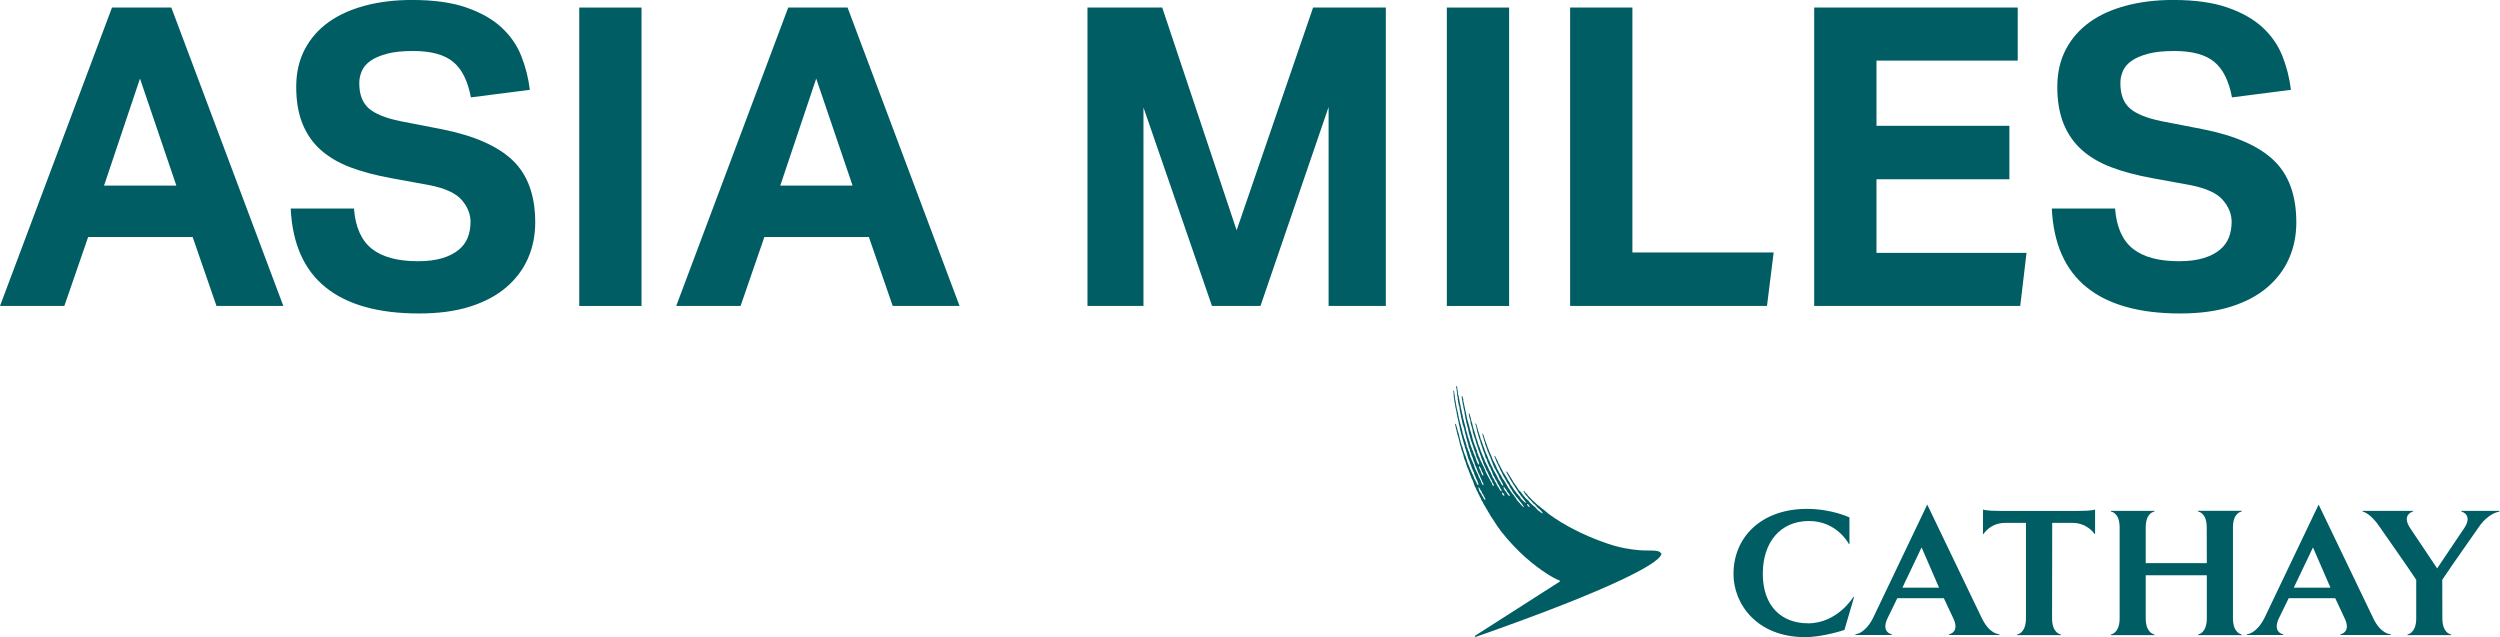
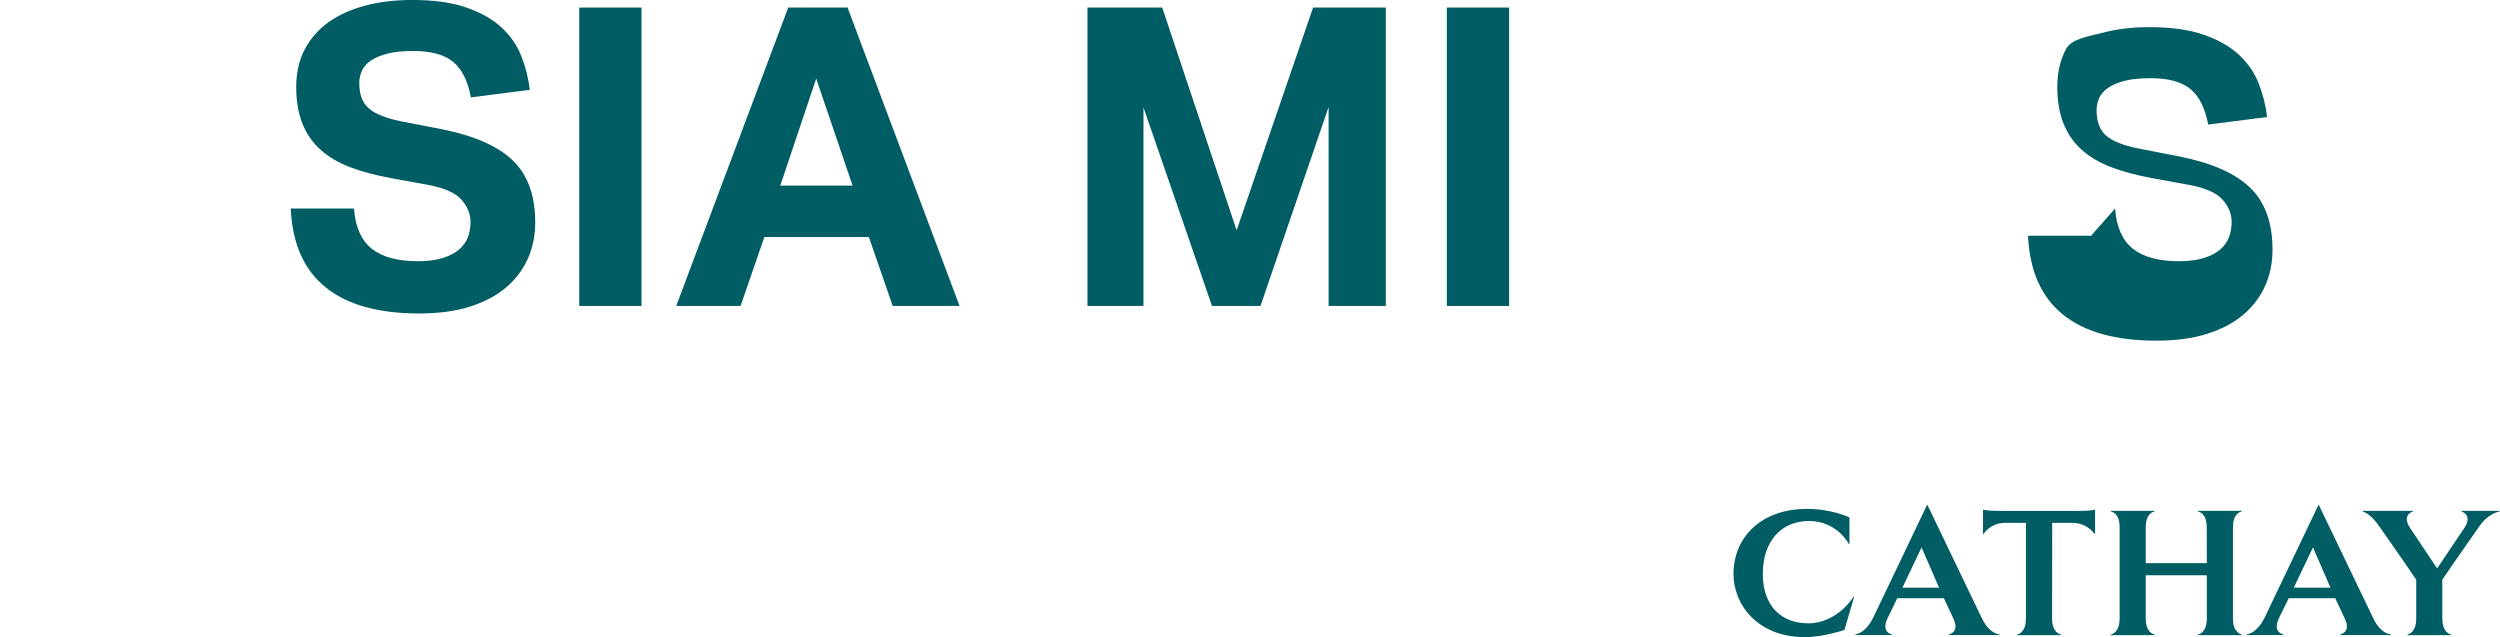
<svg xmlns="http://www.w3.org/2000/svg" id="Layer_1" data-name="Layer 1" viewBox="0 0 569.19 145.06">
  <defs>
    <style>
      .cls-1 {
        fill: #005d63;
        stroke-width: 0px;
      }
    </style>
  </defs>
  <g>
-     <path class="cls-1" d="m25.5,1.72h13.51l25.5,67.94h-15.22l-5.43-15.7h-23.79l-5.42,15.7H0L25.5,1.72Zm14.65,40.53l-8.28-24.36-8.18,24.36h16.46Z" />
    <path class="cls-1" d="m80.59,47.48c.32,4.19,1.66,7.23,4.04,9.14,2.38,1.9,5.88,2.85,10.51,2.85,2.22,0,4.09-.24,5.61-.71,1.52-.47,2.76-1.11,3.71-1.9.95-.8,1.63-1.73,2.05-2.81.41-1.08.62-2.25.62-3.52,0-1.78-.66-3.44-2-4.99-1.33-1.55-3.78-2.68-7.33-3.38l-8.85-1.62c-3.49-.64-6.57-1.46-9.23-2.47-2.66-1.01-4.9-2.34-6.71-3.95-1.81-1.62-3.19-3.6-4.14-5.95-.95-2.35-1.43-5.14-1.43-8.38s.65-6.09,1.95-8.56,3.11-4.53,5.42-6.19c2.32-1.65,5.09-2.9,8.33-3.76,3.24-.86,6.79-1.29,10.66-1.29,4.95,0,9.07.57,12.37,1.72,3.3,1.14,5.96,2.65,7.99,4.52,2.03,1.87,3.54,4.04,4.52,6.51.98,2.47,1.63,5.05,1.95,7.71l-13.42,1.72c-.7-3.74-2.04-6.44-4.04-8.09-2-1.65-5.03-2.47-9.09-2.47-2.41,0-4.39.2-5.95.62-1.56.41-2.81.95-3.76,1.61-.95.67-1.62,1.45-2,2.34s-.57,1.8-.57,2.76c0,2.54.71,4.44,2.14,5.71,1.43,1.27,3.85,2.25,7.28,2.95l9.32,1.81c7.36,1.46,12.75,3.82,16.18,7.09,3.42,3.27,5.14,7.98,5.14,14.13,0,2.98-.56,5.72-1.66,8.22-1.11,2.51-2.76,4.7-4.95,6.57-2.19,1.88-4.93,3.33-8.23,4.38-3.3,1.05-7.17,1.57-11.61,1.57-9.26,0-16.35-1.98-21.27-5.95-4.92-3.96-7.57-9.94-7.95-17.94h14.37Z" />
    <path class="cls-1" d="m131.88,1.72h14.18v67.94h-14.18V1.72Z" />
    <path class="cls-1" d="m179.46,1.72h13.51l25.5,67.94h-15.22l-5.43-15.7h-23.79l-5.42,15.7h-14.65L179.46,1.72Zm14.65,40.53l-8.28-24.36-8.18,24.36h16.46Z" />
    <path class="cls-1" d="m247.58,1.72h17.03l16.94,50.71L298.96,1.72h16.56v67.94h-13.03V24.36l-15.51,45.3h-11.04l-15.6-45.2v45.2h-12.75V1.72Z" />
    <path class="cls-1" d="m329.41,1.72h14.18v67.94h-14.18V1.72Z" />
-     <path class="cls-1" d="m357.48,1.72h14.18v55.76h32.16l-1.52,12.18h-44.82V1.72Z" />
-     <path class="cls-1" d="m413.05,1.72h46.34v12.08h-32.16v14.84h30.26v12.18h-30.26v16.75h34.16l-1.43,12.09h-46.91V1.72Z" />
-     <path class="cls-1" d="m481.55,47.48c.32,4.19,1.66,7.23,4.04,9.14,2.38,1.9,5.88,2.85,10.51,2.85,2.22,0,4.09-.24,5.61-.71,1.52-.47,2.76-1.11,3.71-1.9.95-.8,1.63-1.73,2.05-2.81.41-1.08.62-2.25.62-3.52,0-1.78-.66-3.44-2-4.99-1.33-1.55-3.78-2.68-7.33-3.38l-8.85-1.62c-3.49-.64-6.57-1.46-9.23-2.47-2.66-1.01-4.9-2.34-6.71-3.95-1.81-1.62-3.19-3.6-4.14-5.95-.95-2.35-1.43-5.14-1.43-8.38s.65-6.09,1.95-8.56c1.3-2.47,3.11-4.53,5.42-6.19s5.09-2.9,8.33-3.76c3.24-.86,6.79-1.29,10.66-1.29,4.95,0,9.07.57,12.37,1.72,3.3,1.14,5.96,2.65,7.99,4.52,2.03,1.87,3.54,4.04,4.52,6.51.98,2.47,1.63,5.05,1.95,7.71l-13.42,1.72c-.7-3.74-2.04-6.44-4.04-8.09-2-1.65-5.03-2.47-9.09-2.47-2.41,0-4.39.2-5.95.62-1.56.41-2.81.95-3.76,1.61-.95.67-1.62,1.45-2,2.34-.38.89-.57,1.8-.57,2.76,0,2.54.71,4.44,2.14,5.71,1.43,1.27,3.85,2.25,7.28,2.95l9.32,1.81c7.36,1.46,12.75,3.82,16.18,7.09,3.42,3.27,5.14,7.98,5.14,14.13,0,2.98-.56,5.72-1.66,8.22-1.11,2.51-2.76,4.7-4.95,6.57-2.19,1.88-4.93,3.33-8.23,4.38-3.3,1.05-7.17,1.57-11.61,1.57-9.26,0-16.35-1.98-21.27-5.95-4.92-3.96-7.57-9.94-7.95-17.94h14.37Z" />
+     <path class="cls-1" d="m481.55,47.48c.32,4.19,1.66,7.23,4.04,9.14,2.38,1.9,5.88,2.85,10.51,2.85,2.22,0,4.09-.24,5.61-.71,1.52-.47,2.76-1.11,3.71-1.9.95-.8,1.63-1.73,2.05-2.81.41-1.08.62-2.25.62-3.52,0-1.78-.66-3.44-2-4.99-1.33-1.55-3.78-2.68-7.33-3.38l-8.85-1.62c-3.49-.64-6.57-1.46-9.23-2.47-2.66-1.01-4.9-2.34-6.71-3.95-1.81-1.62-3.19-3.6-4.14-5.95-.95-2.35-1.43-5.14-1.43-8.38s.65-6.09,1.95-8.56s5.09-2.9,8.33-3.76c3.24-.86,6.79-1.29,10.66-1.29,4.95,0,9.07.57,12.37,1.72,3.3,1.14,5.96,2.65,7.99,4.52,2.03,1.87,3.54,4.04,4.52,6.51.98,2.47,1.63,5.05,1.95,7.71l-13.42,1.72c-.7-3.74-2.04-6.44-4.04-8.09-2-1.65-5.03-2.47-9.09-2.47-2.41,0-4.39.2-5.95.62-1.56.41-2.81.95-3.76,1.61-.95.67-1.62,1.45-2,2.34-.38.89-.57,1.8-.57,2.76,0,2.54.71,4.44,2.14,5.71,1.43,1.27,3.85,2.25,7.28,2.95l9.32,1.81c7.36,1.46,12.75,3.82,16.18,7.09,3.42,3.27,5.14,7.98,5.14,14.13,0,2.98-.56,5.72-1.66,8.22-1.11,2.51-2.76,4.7-4.95,6.57-2.19,1.88-4.93,3.33-8.23,4.38-3.3,1.05-7.17,1.57-11.61,1.57-9.26,0-16.35-1.98-21.27-5.95-4.92-3.96-7.57-9.94-7.95-17.94h14.37Z" />
  </g>
  <g>
-     <path class="cls-1" d="m348.23,115.43c-.18.02-.39-.25-.48-.38-.03-.04-.13-.25-.1-.28.04-.04.24.04.3.08.14.11.25.26.32.53,0,.04-.03.05-.05.05m-4.5-2.49c-.13.04-.43-.31-.51-.45-.17-.24-.32-.5-.5-.73-.16-.22-.33-.37-.37-.73,0-.05-.03-.16,0-.16.17.02.34.32.42.44.07.09.14.17.2.25.07.13.12.29.2.41.11.15.24.28.35.43.06.08.14.15.18.26.03.06.08.26.04.28m-1.28-.05c-.09-.02-.14-.07-.2-.12-.16-.12-.29-.31-.29-.57,0-.04,0-.05.03-.05.19,0,.39.29.46.43.02.05.07.16.06.23,0,.05-.02.07-.05.08m-4.29.87s-.02.05-.06.05c-.2-.01-.26-.31-.35-.45-.08-.11-.14-.24-.21-.35-.06-.09-.13-.17-.17-.26-.06-.12-.07-.25-.15-.35-.04-.06-.1-.11-.14-.16-.11-.15-.21-.3-.29-.49-.02-.08-.03-.14-.05-.21-.04-.11-.09-.24-.13-.36-.02-.07-.03-.18-.02-.22,0-.02.02-.04.03-.03.15.03.31.41.38.54.09.15.22.27.3.42.06.15.08.32.16.45.06.1.15.19.22.29.09.12.14.3.21.43.07.16.18.29.24.44.03.07.04.19.02.26m-.81-5.85c-.04-.07-.07-.15-.1-.22-.04-.09-.04-.17-.07-.24-.12-.28-.25-.57-.38-.84-.05-.11-.12-.32-.07-.45,0-.02.05,0,.07,0,.04.05.07.07.11.11.03.04.04.08.06.12.06.09.14.19.19.28.1.22.12.46.22.67.07.14.17.26.24.4.03.08.05.15.08.24.02.07.01.14.02.19,0,.07,0,.12-.04.12-.18-.01-.24-.25-.32-.38m40.74,18.05c-.24-.88-2.79-.5-4.9-.69-1.91-.17-4.37-.52-7.32-1.54-2.76-.96-5.43-2.06-7.75-3.32,0,0-.95-.5-1.05-.55-.19-.12-.34-.2-.54-.32-.11-.07-.29-.18-.41-.23-.17-.08-.27-.16-.42-.25-.14-.09-.34-.19-.48-.27-.22-.14-.35-.23-.55-.38-.12-.09-.19-.12-.35-.21-.1-.07-.28-.17-.37-.23-.19-.12-.3-.23-.49-.35-.12-.09-.2-.14-.34-.23-.14-.08-.27-.19-.39-.27-.07-.05-.15-.11-.22-.17-.14-.13-.27-.25-.42-.36-.13-.1-.25-.23-.39-.32-.08-.07-.22-.19-.3-.25-.21-.15-.34-.26-.55-.41-.13-.1-.25-.24-.38-.34-.16-.11-.29-.24-.45-.34-.1-.08-.21-.17-.29-.25-.11-.12-.19-.2-.31-.31-.08-.09-.22-.19-.31-.27-.14-.16-.32-.33-.48-.46-.11-.1-.14-.15-.18-.2-.03-.05-.08-.1-.15-.17l-.15-.15s-.08-.07-.19-.18c-.04-.04-.1-.13-.16-.21-.05-.07-.1-.14-.13-.17-.11-.12-.18-.18-.25-.26-.05-.06-.11-.12-.18-.18-.04-.05-.08-.1-.1-.15-.03-.05-.07-.1-.1-.14-.07-.08-.11-.05-.13-.04-.04.04-.05.1,0,.19.05.1.13.21.18.28,0,.02.02.03.03.04.02.04.04.07.05.1.03.05.06.1.09.15.09.11.18.19.25.27l.09.09c.05.06.1.12.14.18.05.07.09.14.15.21.03.02.05.05.08.09.02.04.05.07.08.11.04.04.09.09.14.14.08.08.16.16.23.22.06.05.12.12.19.18.15.18.32.37.46.54.08.1.22.18.32.25.12.08.19.2.27.3.07.08.2.19.26.28.16.2.27.31.47.45.12.1.22.17.32.3.06.07.23.25.3.32.17.22.24.42.22.42-.12.03-.4-.22-.56-.32-.14-.09-.16-.13-.29-.23-.04-.03-.24-.18-.31-.26-.06-.06-.21-.21-.26-.28-.23-.3-.32-.32-.59-.57-.2-.2-.44-.37-.63-.55-.06-.05-.12-.12-.17-.18-.06-.07-.14-.13-.19-.18-.1-.12-.21-.33-.32-.42-.12-.09-.2-.16-.31-.25-.05-.02-.08-.07-.12-.11-.06-.04-.13-.09-.17-.15-.13-.16-.26-.33-.39-.49-.06-.09-.15-.15-.21-.23-.13-.18-.24-.36-.37-.54-.18-.24-.44-.41-.62-.64-.17-.24-.29-.53-.45-.78-.07-.12-.19-.2-.27-.3-.05-.07-.07-.14-.12-.21-.09-.13-.19-.27-.29-.41-.12-.17-.2-.37-.32-.55-.02-.03-.07-.14-.13-.24-.08-.1-.15-.2-.23-.33-.08-.13-.12-.21-.18-.31-.07-.09-.1-.18-.15-.24-.04-.06-.12-.18-.15-.23-.12-.16-.14-.25-.26-.41-.07-.09-.15-.17-.2-.14-.05.04-.04.09-.02.14.04.14.04.12.1.22.09.16.12.24.22.39.04.08.12.24.19.34.07.09.12.19.17.27.04.09.11.29.19.38.05.06.12.2.16.29.1.19.22.34.32.48.07.12.13.25.19.37.13.2.29.38.42.58l.23.42c.08.12.19.21.26.33.1.14.15.29.24.43.07.12.17.21.24.33.13.19.25.36.37.54.08.1.17.18.24.28.1.14.18.29.28.4.12.12.15.19.25.29.15.18.49.68.44.68-.21.03-.61-.43-.79-.59-.13-.13-.27-.23-.36-.35-.13-.19-.23-.39-.36-.56-.05-.07-.14-.12-.18-.18-.1-.12-.18-.24-.29-.35-.05-.04-.1-.07-.13-.12-.17-.22-.3-.44-.47-.66-.06-.09-.15-.17-.21-.26-.05-.07-.08-.14-.13-.22-.06-.1-.15-.2-.21-.3-.05-.07-.08-.15-.13-.21-.08-.14-.2-.25-.29-.38-.07-.11-.08-.24-.15-.36-.18-.27-.38-.55-.55-.83-.04-.07-.07-.15-.11-.23-.14-.22-.27-.46-.42-.69-.05-.08-.07-.18-.13-.25-.06-.11-.16-.18-.22-.28-.06-.08-.08-.16-.12-.24-.05-.12-.12-.24-.18-.34-.04-.08-.06-.15-.1-.21-.16-.26-.31-.54-.44-.84-.08-.16-.19-.29-.26-.45-.08-.17-.16-.35-.24-.51-.05-.11-.09-.23-.12-.34-.09-.19-.22-.34-.3-.52-.06-.12-.09-.24-.14-.34-.04-.06-.09-.12-.14-.09-.04.03-.05.08-.02.18.05.2.15.4.2.51.1.21.14.44.24.65.05.12.13.23.18.35l.28.6c.05.11.1.22.16.32.03.07.08.13.11.19.06.15.08.28.14.42.08.14.18.25.23.39.33.68.66,1.35,1.06,1.96.11.17.16.38.27.55.12.18.27.31.39.49.09.15.12.34.19.49.14.23.3.43.44.64.04.07.05.13.09.19.05.09.13.18.18.26.07.12.11.24.19.34.09.12.2.21.28.32.11.15.18.31.29.45.08.1.19.17.26.27.12.16.54.69.66.86.18.23.5.57.66.88.05.1.21.31.17.36-.09.07-.49-.38-.56-.45-.17-.17-.32-.39-.46-.57-.04-.05-.44-.42-.47-.47-.04-.05-.07-.11-.11-.17-.12-.16-.18-.35-.3-.51-.05-.06-.12-.11-.17-.17-.09-.12-.15-.26-.24-.38-.14-.19-.32-.35-.46-.55-.16-.2-.27-.45-.42-.66-.08-.1-.17-.19-.24-.3-.04-.05-.05-.1-.08-.15-.06-.08-.14-.18-.17-.28-.05-.09-.08-.16-.13-.24-.16-.25-.32-.52-.48-.78-.07-.11-.12-.24-.19-.35-.12-.18-.28-.34-.4-.54-.15-.22-.22-.49-.36-.71-.1-.15-.21-.28-.3-.43-.11-.16-.16-.35-.24-.51-.09-.15-.2-.29-.27-.43-.08-.17-.13-.32-.2-.49-.05-.09-.11-.18-.15-.27-.05-.11-.07-.23-.12-.34-.14-.31-.35-.6-.49-.9-.11-.22-.2-.45-.28-.68-.04-.13-.07-.25-.13-.37-.13-.28-.28-.58-.41-.87-.05-.15-.11-.3-.16-.44,0-.05-.02-.09-.04-.13-.06-.13-.13-.26-.18-.39-.06-.16-.11-.31-.16-.47-.2-.49-.38-1.05-.57-1.57-.02-.1-.03-.21-.07-.31-.09-.27-.19-.54-.29-.81-.06-.14-.19-.09-.15.05.04.18.07.23.09.37.02.08.03.15.05.22.02.09.07.19.1.27.05.16.06.31.11.47.08.21.15.42.23.64.02.1.04.21.06.33.04.1.08.21.11.3.11.27.22.52.31.8.04.15.08.3.12.46.05.09.11.17.14.26.04.07.05.14.08.22.07.17.14.35.21.52.07.14.15.29.21.44.03.07.03.13.05.2.16.46.35.94.54,1.36.05.11.07.22.11.33.04.09.1.18.14.27.02.06.04.12.07.18.06.12.16.23.22.35.17.35.32.69.52.99.2.27.28.65.43.99.08.15.16.29.25.42.05.07.08.16.11.23.09.17.14.32.27.47.09.13.08.17.15.34.02.05.11.38.09.38-.03.02-.19-.08-.24-.15-.08-.08-.2-.19-.28-.37-.04-.1-.12-.25-.16-.34-.1-.22-.28-.4-.4-.6-.08-.11-.12-.25-.18-.38-.11-.23-.23-.47-.34-.71-.05-.1-.12-.19-.18-.28-.06-.09-.09-.19-.15-.29-.12-.2-.27-.42-.37-.64-.08-.17-.12-.33-.19-.49-.02-.05-.07-.1-.1-.15-.05-.08-.07-.17-.12-.26-.06-.13-.14-.24-.2-.37-.12-.25-.19-.51-.3-.75-.06-.13-.15-.23-.2-.34-.08-.18-.09-.4-.19-.58-.21-.49-.46-.99-.65-1.52-.03-.09-.04-.19-.06-.27-.08-.23-.19-.44-.28-.65-.04-.1-.04-.19-.07-.29-.06-.16-.13-.32-.19-.46-.02-.05-.02-.11-.04-.16-.06-.14-.1-.31-.17-.45-.04-.08-.1-.16-.12-.24-.06-.15-.05-.33-.09-.48-.08-.21-.16-.44-.24-.64-.04-.12-.05-.24-.1-.36-.05-.14-.1-.3-.15-.43-.06-.15-.05-.29-.1-.45-.03-.12-.08-.24-.12-.34-.07-.21-.1-.43-.17-.61,0-.03-.02-.07-.04-.1-.02-.06-.06-.11-.11-.09-.06.02-.06.1-.06.15.02.14.07.28.12.4.04.12.07.26.1.38.02.09.02.17.04.25.03.12.07.23.11.35.03.11.02.23.04.32.08.25.16.54.24.78.04.13.05.27.08.37.05.14.09.27.14.39.04.12.05.21.09.31.05.12.11.22.15.35.04.15.04.31.09.45.1.25.2.47.28.71.03.08.04.17.07.26.08.2.13.41.19.61.11.28.25.56.34.84.11.28.13.61.24.87.06.13.18.21.24.33.05.09.03.17.06.27.03.11.08.21.12.31.03.1.05.18.08.27.05.11.13.21.16.31.08.17.12.35.21.49.07.11.16.22.23.35.07.14.09.29.14.43.1.21.22.41.29.63.08.19.1.41.2.58.09.18.21.34.31.51.06.13.11.25.17.39.05.09.14.19.21.3.07.13.15.27.2.4.05.11.07.2.12.29.09.13.16.25.24.38.08.12.16.27.22.41.05.12.09.22.15.32.07.09.16.18.21.27.06.1.14.43.1.44-.06.03-.26-.16-.32-.23-.15-.2-.24-.45-.37-.65-.16-.22-.25-.34-.37-.59-.07-.15-.19-.4-.28-.54-.08-.12-.19-.23-.25-.37-.05-.11-.08-.25-.13-.36-.08-.16-.23-.27-.3-.42-.1-.19-.13-.38-.23-.56-.04-.08-.11-.17-.14-.26-.05-.11-.08-.22-.13-.33-.11-.23-.27-.41-.36-.64-.12-.23-.18-.47-.3-.72-.06-.12-.16-.23-.22-.36-.09-.17-.12-.34-.21-.51-.05-.1-.12-.2-.17-.3-.07-.14-.09-.31-.16-.46-.16-.35-.31-.69-.47-1.04-.06-.14-.07-.27-.14-.41-.05-.12-.12-.22-.17-.35-.13-.3-.18-.66-.32-.96-.07-.16-.15-.3-.22-.46-.09-.27-.14-.53-.23-.8-.15-.41-.27-.84-.41-1.23-.04-.13-.05-.24-.09-.37-.05-.12-.09-.24-.13-.36-.03-.09-.05-.24-.08-.36-.11-.35-.21-.69-.33-1.04-.02-.09-.03-.23-.06-.34-.01-.06-.05-.13-.06-.18-.03-.08-.03-.14-.05-.23-.1-.25-.16-.55-.25-.8-.02-.08-.02-.19-.05-.29-.12-.35-.17-.8-.31-1.13-.03-.06-.07-.13-.14-.11-.07.02-.05.09-.05.14.02.17.08.31.11.45.01.06.01.14.01.21.02.07.03.15.05.2.07.22.14.47.2.68.02.1,0,.26.03.37.09.34.16.75.29,1.06.12.27.14.61.21.91.03.13.04.26.05.39.03.12.1.22.14.32.03.08.03.15.06.22.06.22.11.44.2.65.05.15.13.3.18.45.03.06.02.12.04.19.04.15.07.3.12.45.1.29.2.62.31.91.06.17.08.33.14.49.23.63.48,1.28.7,1.91.05.14.08.28.12.41.05.15.14.28.2.4.08.17.09.34.16.52.08.2.18.36.25.57.04.1.08.21.12.31.04.08.11.15.15.22.05.13.06.3.13.42.06.13.17.23.24.35.08.11.08.24.14.37.1.19.2.37.29.58.04.09.06.17.1.25.04.09.12.19.16.28,0,0,.01,0,.01,0,0,.02,0,.04.02.06,0,.05.02.1.04.13.02.06.09.15.11.19.02.02.06.07.1.12.02.02.04.04.05.07.09.13.09.32.16.46.07.15.19.26.26.4.05.12.08.4.02.4-.29,0-.31-.4-.4-.61-.09-.17-.2-.31-.29-.47-.02-.03-.05-.09-.07-.16-.02-.05-.05-.11-.07-.16-.04-.08-.04-.07-.06-.12-.03-.05-.11-.15-.14-.21h0c-.12-.18-.19-.43-.28-.55-.04-.07-.1-.14-.14-.21-.07-.11-.11-.25-.17-.38-.06-.11-.14-.22-.19-.34-.07-.14-.08-.32-.14-.47-.04-.08-.1-.16-.14-.23-.08-.17-.13-.35-.21-.51-.04-.08-.1-.15-.14-.23-.06-.14-.1-.28-.17-.42-.15-.27-.31-.56-.44-.85-.07-.18-.1-.35-.18-.51-.06-.14-.15-.29-.21-.42-.04-.09-.06-.18-.09-.28-.06-.17-.13-.33-.2-.49-.04-.1-.07-.35-.09-.45-.05-.12-.11-.25-.16-.36-.08-.18-.11-.36-.19-.54-.06-.13-.12-.28-.18-.42-.05-.12-.05-.23-.1-.34-.04-.08-.09-.18-.12-.27-.05-.1-.07-.27-.1-.41-.05-.15-.12-.3-.16-.45-.04-.11-.04-.37-.07-.44-.16-.46-.3-.97-.45-1.44-.06-.21-.09-.43-.16-.64-.02-.09-.02-.19-.05-.28-.04-.13-.1-.28-.14-.4-.03-.1-.04-.2-.06-.29-.03-.1-.08-.2-.11-.3-.09-.28-.14-.58-.22-.85-.04-.12-.04-.27-.06-.37-.11-.34-.14-.72-.23-1.09-.02-.1-.05-.2-.07-.3-.17-.66-.25-1.4-.44-2.04-.04-.12,0-.27-.02-.41-.05-.15-.09-.28-.13-.41-.02-.07-.02-.12-.04-.19-.04-.12-.09-.2-.14-.19-.07.03-.06.1-.06.19.01.15.03.27.06.39.02.11,0,.19.03.28.06.2.09.49.11.68.02.08.01.18.03.28.02.09.09.23.12.32.02.14.02.32.04.46.03.13.06.25.1.37.03.1,0,.2.04.3.03.1.09.19.1.29.02.13,0,.3.03.4.15.59.19,1.27.36,1.84.02.09.02.17.04.24.15.49.25,1.02.4,1.51.02.07.02.15.04.24.05.17.09.36.12.53.03.08.03.15.04.22.05.19.12.36.18.54.03.09.03.16.05.25.02.07.05.15.07.21.03.11.02.21.05.29.02.06.07.12.09.18.02.1.04.2.07.31.04.13.1.25.16.37.04.1.04.2.08.3.08.18.15.38.21.56.06.15.07.3.13.46.04.1.08.2.11.3.03.08.04.15.07.24.03.08.11.2.16.29.04.11.02.25.06.37.04.12.1.21.15.32.04.12.04.22.06.34.03.09.09.17.13.25.04.09.07.19.11.28.02.07.08.13.11.2.05.11.09.22.13.34.07.15.08.36.13.54.02.05,0,.18-.03.19-.07.01-.16-.11-.21-.18-.08-.12-.17-.26-.23-.41-.02-.06-.04-.11-.05-.16-.04-.12-.09-.26-.14-.39-.03-.07-.08-.16-.11-.24-.04-.12-.02-.26-.07-.36-.04-.09-.11-.15-.15-.24-.03-.08-.04-.17-.07-.24-.04-.1-.09-.18-.15-.27-.04-.09-.04-.17-.07-.28-.04-.12-.07-.24-.12-.34-.05-.12-.12-.22-.17-.35-.02-.06-.04-.12-.06-.19-.03-.09-.08-.19-.11-.26-.02-.07-.03-.14-.06-.2-.05-.1-.1-.2-.13-.3-.03-.09-.04-.17-.07-.26-.05-.15-.1-.31-.15-.46-.04-.12-.04-.23-.08-.34-.05-.13-.1-.26-.15-.39-.04-.11-.05-.23-.08-.33-.05-.15-.12-.27-.17-.42-.03-.12-.03-.24-.05-.35-.09-.28-.18-.58-.27-.86-.09-.32-.11-.68-.2-1-.06-.22-.14-.44-.21-.66-.03-.12-.03-.23-.06-.35-.07-.24-.15-.58-.24-.84-.05-.14-.04-.28-.08-.43-.04-.15-.05-.32-.09-.48-.04-.1-.07-.16-.09-.29-.03-.12-.03-.27-.05-.37-.02-.1-.19-.65-.2-.76-.02-.1-.02-.29-.03-.35-.01-.05-.1-.3-.1-.35-.02-.07-.02-.14-.05-.27-.02-.13-.09-.39-.11-.47-.02-.08-.02-.24-.03-.31-.02-.09-.07-.27-.1-.4-.05-.16,0-.33-.06-.48-.03-.12-.08-.22-.12-.33-.02-.09-.05-.21-.05-.27-.02-.08-.02-.26-.02-.32,0-.09-.04-.24-.05-.37-.01-.17-.05-.37-.08-.47-.02-.07-.01-.15-.02-.2-.05-.17-.1-.34-.19-.32-.06,0-.09.06-.06.18.04.13.05.24.08.38.03.07.03.25.04.31,0,.1,0,.12.02.21,0,.04.02.13.02.17.02.06.04.15.04.2v.21c0,.05,0,.07.01.15.03.08.03.09.04.16,0,.06,0,.12,0,.16,0,.06.01.11.03.18.04.12.12.28.09.45-.04.19.02.36.06.51.02.11,0,.22.02.31l.1.42c.03.13.02.23.05.33.04.16.15.37.16.43.02.08,0,.26.03.38.02.12.05.25.06.33.01.07,0,.11.01.16,0,.06.09.32.1.39.02.08.01.11.03.18.02.07.08.36.09.45.02.09,0,.15.02.24.04.15.1.27.12.4.03.11.02.17.03.25.03.13.07.24.1.36.02.1.02.19.04.28.04.21.07.42.13.62.04.12.11.24.15.35.03.11.04.22.07.32.03.1.09.18.12.29.02.07.01.16.03.25.03.1.08.19.09.3.03.07.01.14.03.22.03.09.07.16.09.24.02.11.02.23.05.32.03.13.08.25.12.36.04.11.03.22.05.34.07.25.16.53.24.76.04.12.03.26.07.39.04.09.08.15.12.23.03.08.01.17.03.26.04.16.07.36.12.51.05.17.15.31.22.47.06.17.07.35.12.52.06.15.13.3.19.43.05.13.04.29.09.42.04.15.14.25.2.4.07.16.11.33.16.49.02.07.03.14.05.22.07.21.18.39.25.59.03.1.04.18.06.26.05.15.12.3.18.45.06.12.14.24.2.37.06.12.06.24.12.36.04.12.09.25.14.36.03.08.03.14.07.22.14.32.32.64.47.97.09.17.12.36.2.54.07.15.14.27.21.42.04.1.05.19.1.28.08.17.19.35.27.53.02.04.08.22.05.3,0,0-.01.02-.02.02-.05.02-.17-.07-.22-.13-.21-.21-.25-.59-.38-.86-.04-.07-.09-.16-.14-.24-.02-.06-.03-.11-.06-.16-.1-.18-.2-.32-.28-.51-.06-.13-.07-.28-.12-.4-.25-.51-.52-1.01-.74-1.52-.11-.23-.13-.5-.22-.76-.06-.15-.15-.27-.21-.41-.05-.11-.06-.23-.12-.34-.07-.15-.17-.28-.22-.45-.04-.1-.05-.21-.09-.3-.05-.12-.13-.21-.17-.31-.07-.17-.08-.33-.14-.51-.03-.09-.06-.2-.1-.29-.03-.08-.04-.17-.06-.25-.07-.2-.18-.37-.26-.56-.05-.14-.04-.3-.09-.43-.05-.11-.14-.19-.19-.3-.04-.12,0-.26-.04-.39-.04-.13-.09-.25-.13-.37-.02-.09-.03-.16-.06-.23-.06-.17-.12-.32-.17-.47-.03-.09-.03-.16-.06-.24-.04-.09-.12-.17-.15-.28-.04-.15-.05-.31-.09-.47-.07-.19-.14-.36-.19-.55-.03-.06-.03-.12-.04-.19-.05-.18-.08-.37-.12-.54-.03-.09-.02-.16-.04-.24-.05-.16-.11-.33-.16-.48-.03-.11-.04-.21-.06-.3-.07-.26-.15-.56-.23-.81-.02-.08,0-.14-.04-.21-.05-.2-.14-.44-.18-.63-.02-.12-.02-.24-.05-.34-.03-.14-.08-.27-.11-.4,0-.07,0-.12,0-.16-.02-.09-.02-.19-.04-.26-.09-.36-.23-.79-.3-1.15-.04-.13-.04-.26-.05-.38-.02-.1-.02-.2-.05-.29-.03-.1-.07-.19-.09-.29-.02-.15-.02-.3-.05-.45,0-.02,0-.02,0-.04-.02-.18-.12-.55-.14-.7-.03-.18-.05-.35-.07-.53,0-.11-.03-.23-.04-.35-.03-.18-.08-.35-.09-.53-.01-.13,0-.24-.02-.34,0-.08-.02-.19-.1-.19s-.07.1-.08.18c0,.19.03.44.05.55.03.22,0,.43.03.65.02.13.06.25.07.36.03.21.05.43.07.62h0c.01.11.02.2.04.29,0,.01,0,.02.01.03v.03s.02.09.04.12c.02.08.02.14.04.23.07.25.05.51.12.75.09.35.14.73.25,1.09.03.1,0,.2.03.31.04.11.07.22.09.32.03.14,0,.27.04.4.03.13.07.25.1.37.05.14.05.29.09.44.05.16.1.33.12.48.04.19.05.39.09.57.03.17.12.35.16.53,0,.05,0,.11,0,.18.03.12.06.25.09.36.01.06,0,.1.03.17.06.23.13.51.2.74.02.07.03.14.04.2.05.16.1.28.12.36.02.08.03.17.05.26.04.12.08.22.09.34.02.09.04.16.06.25.03.1.07.19.11.29.07.2.08.42.15.62.04.12.1.23.14.35.03.12.05.26.08.39.06.2.14.42.21.62.09.24.14.5.22.71.04.1.03.18.06.28.07.22.14.47.21.69.04.12.04.24.09.35.08.19.19.35.26.54.06.17.07.33.14.49.08.21.17.41.26.63.05.15.08.3.13.45.05.11.12.24.18.36.04.11.09.22.11.32.03.08.12.22.18.33.07.15.08.31.13.46.09.25.21.5.31.72.05.09.05.17.09.27.06.16.17.28.23.42.07.14.09.29.14.43.1.2.17.32.16.6,0,.02-.01.05-.04.05-.05.02-.11-.07-.15-.09-.16-.16-.17-.3-.27-.51-.15-.32-.34-.61-.49-.93-.07-.16-.1-.34-.18-.5-.04-.1-.11-.21-.15-.31-.08-.14-.11-.29-.19-.42-.1-.2-.19-.42-.28-.63-.04-.09-.04-.17-.08-.24-.04-.09-.09-.17-.14-.25-.05-.13-.09-.3-.14-.43-.12-.25-.25-.52-.35-.79-.08-.25-.13-.48-.22-.75-.04-.1-.09-.22-.12-.32-.04-.1-.04-.18-.07-.27-.09-.23-.19-.47-.29-.69-.05-.11-.07-.22-.11-.33-.05-.14-.11-.3-.16-.44-.07-.17-.07-.38-.14-.58-.15-.4-.34-.83-.46-1.27-.02-.1-.01-.2-.04-.3-.07-.22-.15-.46-.21-.69-.08-.25-.07-.52-.15-.78-.1-.32-.21-.65-.32-.97-.03-.11-.02-.2-.05-.3-.07-.26-.16-.54-.24-.78-.05-.11-.05-.24-.09-.34-.05-.14-.18-.09-.18.07.01.13.06.3.08.37.02.1.02.19.04.29.04.17.09.32.14.47.05.17.05.31.1.49.03.08.07.18.08.26.06.17.06.35.12.49.04.13.08.27.12.4.03.09.02.17.05.24.04.15.09.31.14.45.03.1.02.17.04.25.04.12.07.25.1.35.03.12.03.27.06.38.08.21.15.43.22.63.08.22.08.45.17.67.15.4.27.86.42,1.26.04.11.03.21.06.32.04.17.08.34.14.51.04.08.09.17.12.25.05.1.05.19.1.3.04.08.09.17.12.25.05.13.04.29.09.4.04.1.09.2.12.3.05.11.05.23.09.33.05.1.11.19.15.27.04.09.05.18.09.27.04.1.09.2.13.29.04.1.05.21.09.32.04.09.1.18.14.27.04.1.04.22.08.32.06.16.15.29.22.45.05.1.05.23.1.34.06.14.14.27.2.39.08.17.15.35.21.51.13.29.18.61.3.9.11.2.23.41.33.61.05.12.07.24.12.35.07.13.16.23.22.36.05.13.09.25.14.37.07.16.18.31.25.45.04.09.07.19.1.26.08.18.22.32.29.5.05.11.09.22.12.34.1.18.22.34.32.51.07.15.11.28.18.41.13.19.21.32.33.52.08.12.19.32.25.44.06.15.17.25.24.39.06.13.14.27.21.4.09.15.17.25.25.37.15.22.24.46.38.69.1.15.21.31.32.45.29.39.69,1.11.88,1.35.15.19.27.42.4.61.11.16.24.32.35.45.1.13.17.26.25.39l.08.1c3.7,4.69,7.5,7.81,10.72,9.85h-.01c1.71,1.06,2.62,1.37,2.62,1.37.21.1.06.25-.05.32l-19.08,12.2c-.06.04-.21.14-.15.27.05.09.25.04.3.02,15.31-5.37,26.42-9.79,33.21-13.01,6.88-3.27,9.19-5.14,8.95-6.07" />
    <path class="cls-1" d="m508.39,140.79c0-3.33,0-17.38,0-20.72s1.89-3.58,1.89-3.58l.19-.19h-10.12l.18.19s1.89.24,1.89,3.58.02,8.14.02,8.14h-13.91v-8.14c0-3.34,1.9-3.57,1.9-3.57l.18-.19h-10.11l.2.19s1.89.23,1.89,3.57v20.72c0,3.34-1.89,3.63-1.89,3.63l-.2.19h10.11l-.18-.19s-1.9-.29-1.9-3.63v-9.81h13.91v9.81c0,3.34-1.88,3.63-1.88,3.63l-.2.19h10.12l-.19-.19s-1.9-.29-1.9-3.63m-53.1-24.47c-3.33,0-3.8-.32-3.8-.32l-.02,5.63.2-.15s1.52-2.43,4.84-2.43h4.75v21.74c0,3.34-1.88,3.63-1.88,3.63l-.21.19h10.13l-.2-.19s-1.89-.29-1.89-3.63l.03-21.74h4.63c3.34,0,4.94,2.43,4.94,2.43l.19.15v-5.63s-.46.32-3.8.32h-17.93Zm66.95,17.48l4.37-9.17,3.98,9.17h-8.35Zm18.1,6.97l-12.44-25.89-12.37,25.89c-1.84,3.54-3.88,3.62-3.88,3.62l-.2.19h8.45l-.18-.19s-2.36-.47-.87-3.62l2.23-4.57h10.6l2.14,4.57c1.52,3.15-.86,3.62-.86,3.62l-.19.19h11.65l-.2-.19s-2.15-.02-3.88-3.62m19.97-24.46l.2.19s2.49.7.61,3.64c-.92,1.43-3.7,5.41-6.24,9.27-2.55-3.86-5.29-7.87-6.22-9.29-1.87-2.94.63-3.62.63-3.62l.19-.19h-11.66l.19.19s1.69.29,3.9,3.62c.93,1.41,5.66,8.02,8.21,11.88v8.79c0,3.34-1.89,3.63-1.89,3.63l-.2.19h10.12l-.2-.19s-1.88-.29-1.88-3.63c0-1.41-.02-4.94-.02-8.79,2.55-3.86,7.28-10.44,8.22-11.86,2.19-3.33,4.7-3.64,4.7-3.64l.2-.19h-8.88Zm-148.68,25.6c-6.09,0-10.28-3.99-10.28-11.27s4.08-12.02,10.5-12.02,9.06,5.18,9.06,5.18l.17.14v-6.13s-3.99-1.95-9.69-1.95c-10.26,0-16.71,6.33-16.71,14.82,0,6.83,5.32,14.38,16.3,14.38,4.13,0,8.96-1.64,8.96-1.64l2.22-7.59-.25.17s-3.6,5.92-10.29,5.92m21.51-8.12l4.37-9.17,3.98,9.17h-8.34Zm18.1,6.97l-12.44-25.89-12.37,25.89c-1.84,3.54-3.89,3.62-3.89,3.62l-.18.19h8.46l-.2-.19s-2.36-.47-.86-3.62l2.22-4.57h10.6l2.15,4.57c1.5,3.15-.86,3.62-.86,3.62l-.19.19h11.65l-.2-.19s-2.15-.02-3.88-3.62" />
  </g>
</svg>